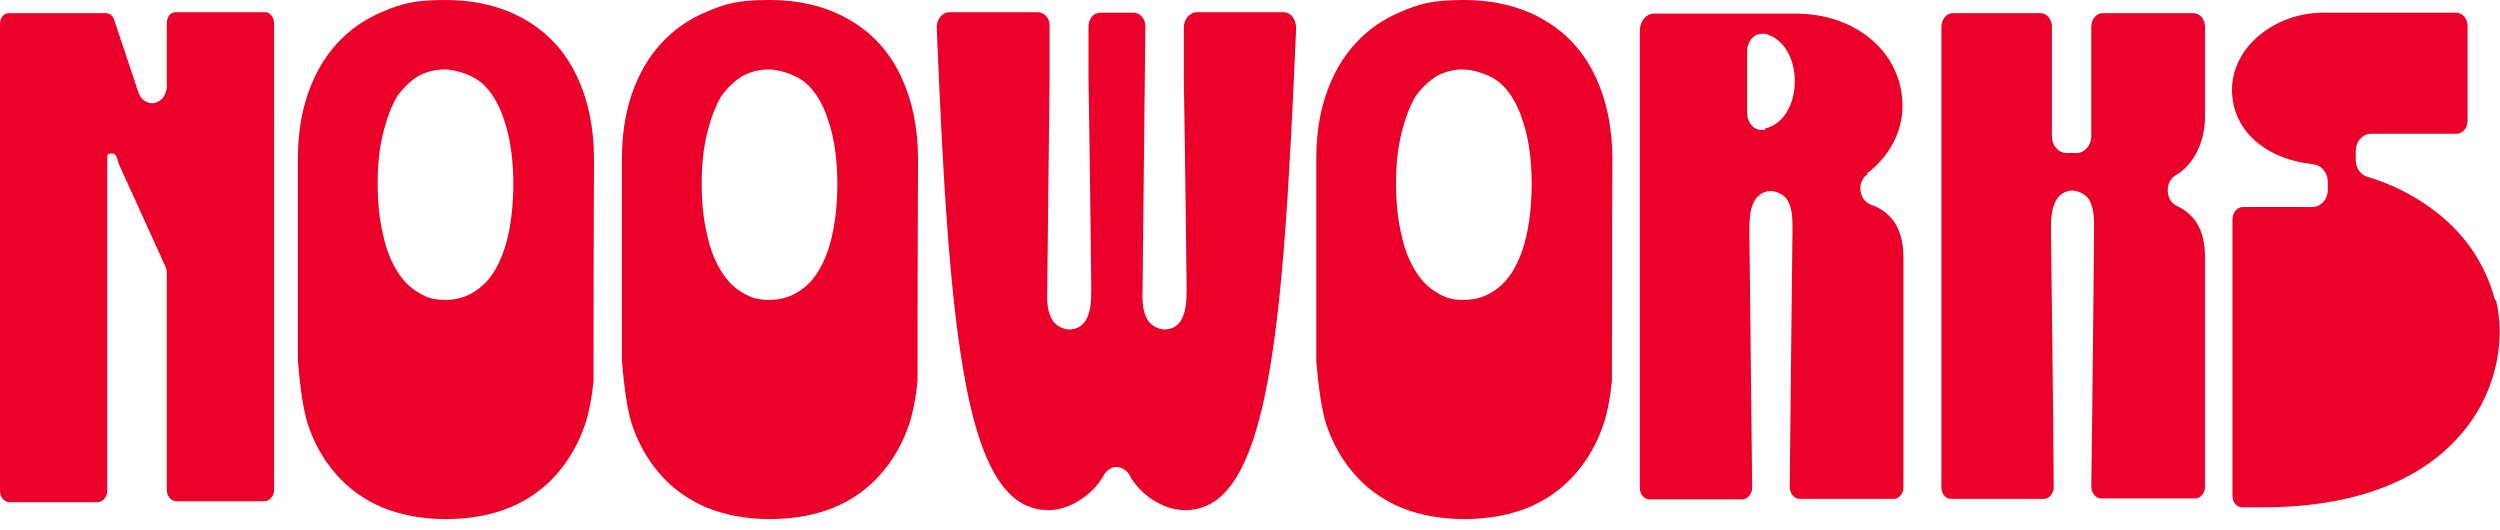
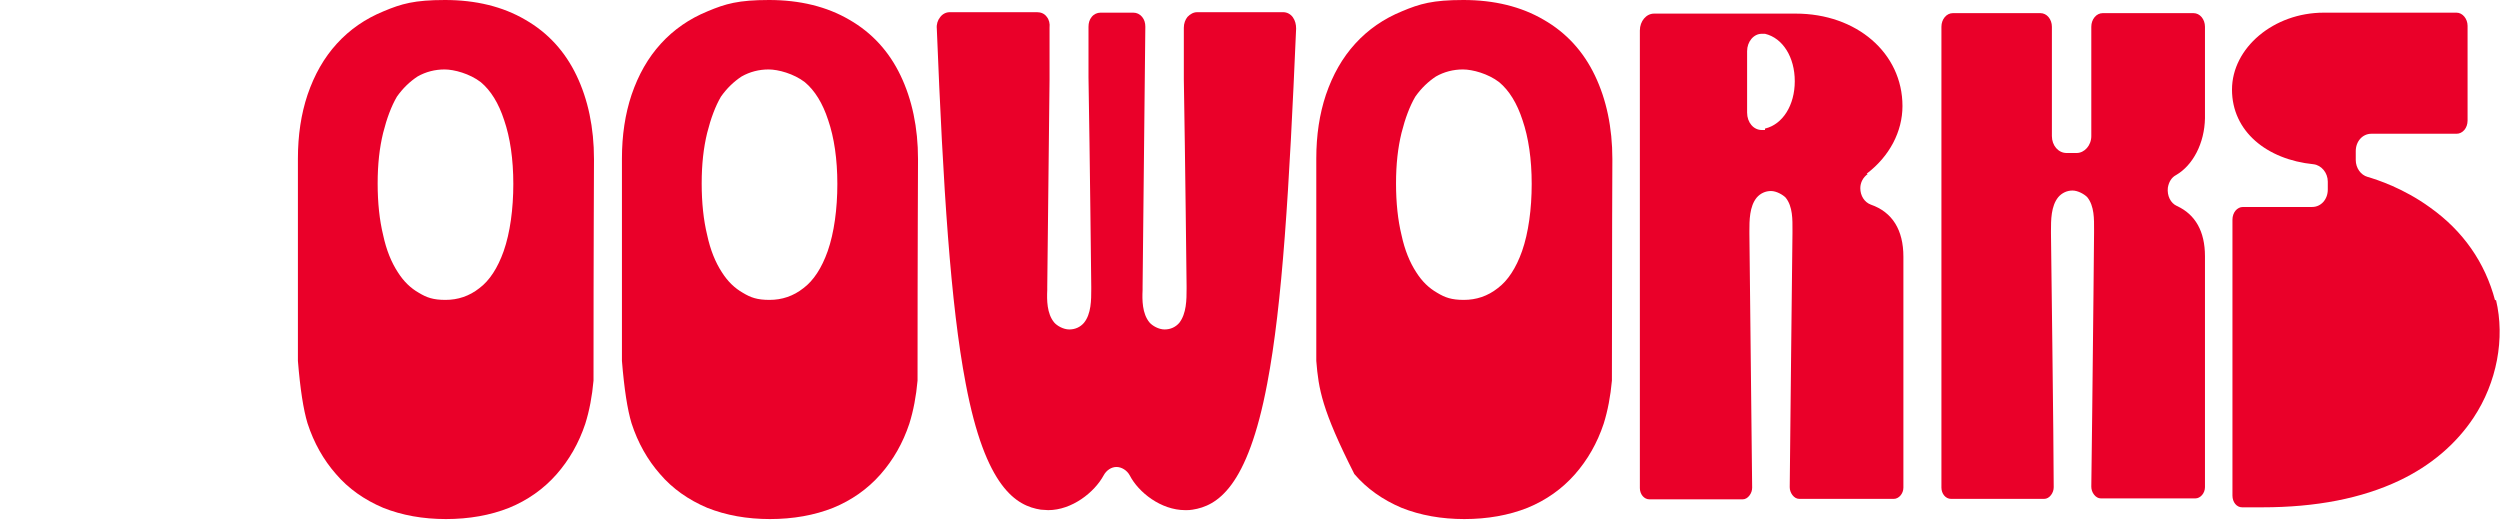
<svg xmlns="http://www.w3.org/2000/svg" fill="none" height="100%" overflow="visible" preserveAspectRatio="none" style="display: block;" viewBox="0 0 165 35" width="100%">
  <g id="nooworks_logo">
    <path clip-rule="evenodd" d="M29.372 0C31.398 0 33.183 0.434 34.665 1.301C36.178 2.168 37.297 3.407 38.053 4.987C38.809 6.566 39.203 8.425 39.203 10.5C39.203 11.244 39.172 16.076 39.172 25.027V25.12C39.082 26.142 38.9 27.103 38.628 27.97C38.205 29.24 37.569 30.355 36.722 31.315C35.875 32.275 34.816 33.019 33.606 33.514C32.366 34.01 30.945 34.258 29.432 34.258C27.92 34.258 26.528 34.01 25.288 33.514C24.048 32.988 22.989 32.244 22.172 31.284C21.356 30.355 20.72 29.24 20.297 27.939C20.025 27.041 19.813 25.678 19.662 23.819V10.469C19.662 8.921 19.873 7.527 20.297 6.257C20.751 4.925 21.386 3.81 22.233 2.881C23.08 1.951 24.108 1.239 25.318 0.744C26.498 0.248 27.345 9.59362e-06 29.372 0ZM29.341 4.584C28.706 4.584 28.101 4.739 27.557 5.049C27.043 5.389 26.589 5.823 26.195 6.381C25.832 7 25.53 7.806 25.288 8.766C25.046 9.757 24.925 10.841 24.925 12.111C24.925 13.381 25.046 14.527 25.288 15.518C25.5 16.509 25.832 17.315 26.256 17.965C26.649 18.585 27.103 19.018 27.648 19.328C28.162 19.638 28.585 19.793 29.402 19.793C30.219 19.793 30.975 19.545 31.64 19.018C32.306 18.523 32.85 17.686 33.244 16.571C33.667 15.363 33.879 13.784 33.879 12.142C33.879 10.5 33.667 9.075 33.274 7.929C32.911 6.814 32.397 5.978 31.731 5.421C31.005 4.863 29.977 4.584 29.341 4.584Z" fill="#EA0029" fill-rule="evenodd" />
    <path clip-rule="evenodd" d="M50.758 0C52.784 0 54.569 0.434 56.051 1.301C57.564 2.168 58.683 3.407 59.439 4.987C60.195 6.566 60.589 8.425 60.589 10.5C60.589 11.244 60.558 16.076 60.558 25.027V25.12C60.468 26.142 60.286 27.103 60.014 27.97C59.59 29.24 58.955 30.355 58.108 31.315C57.261 32.275 56.203 33.019 54.992 33.514C53.752 34.01 52.331 34.258 50.818 34.258C49.306 34.258 47.914 34.01 46.674 33.514C45.434 32.988 44.375 32.244 43.559 31.284C42.742 30.355 42.106 29.24 41.683 27.939C41.411 27.041 41.199 25.678 41.048 23.819V10.469C41.048 8.921 41.26 7.527 41.683 6.257C42.137 4.925 42.772 3.81 43.619 2.881C44.466 1.951 45.495 1.239 46.705 0.744C47.884 0.248 48.731 4.89082e-06 50.758 0ZM50.727 4.584C50.092 4.584 49.487 4.739 48.943 5.049C48.428 5.389 47.975 5.823 47.581 6.381C47.218 7 46.916 7.806 46.674 8.766C46.432 9.757 46.311 10.841 46.311 12.111C46.311 13.381 46.432 14.527 46.674 15.518C46.886 16.509 47.219 17.315 47.642 17.965C48.035 18.585 48.489 19.018 49.033 19.328C49.548 19.638 49.971 19.793 50.788 19.793C51.605 19.793 52.361 19.545 53.026 19.018C53.692 18.523 54.236 17.686 54.63 16.571C55.053 15.363 55.265 13.784 55.265 12.142C55.265 10.5 55.053 9.075 54.66 7.929C54.297 6.814 53.782 5.978 53.117 5.421C52.391 4.863 51.363 4.584 50.727 4.584Z" fill="#EA0029" fill-rule="evenodd" />
-     <path clip-rule="evenodd" d="M96.585 0C98.612 0 100.396 0.434 101.878 1.301C103.391 2.168 104.51 3.407 105.266 4.987C106.023 6.566 106.416 8.425 106.416 10.5C106.416 11.244 106.386 16.076 106.386 25.027V25.12C106.295 26.142 106.113 27.103 105.841 27.97C105.418 29.24 104.782 30.355 103.935 31.315C103.088 32.275 102.03 33.019 100.82 33.514C99.579 34.01 98.158 34.258 96.645 34.258C95.133 34.258 93.741 34.01 92.501 33.514C91.261 32.988 90.202 32.244 89.386 31.284C88.569 30.355 87.934 29.24 87.51 27.939C87.238 27.041 87.026 25.678 86.875 23.819V10.469C86.875 8.921 87.087 7.527 87.51 6.257C87.964 4.925 88.599 3.81 89.446 2.881C90.293 1.951 91.322 1.239 92.532 0.744C93.711 0.248 94.558 4.5146e-06 96.585 0ZM96.555 4.584C95.919 4.584 95.314 4.739 94.77 5.049C94.256 5.389 93.802 5.823 93.409 6.381C93.046 7 92.743 7.806 92.501 8.766C92.259 9.757 92.138 10.841 92.138 12.111C92.138 13.381 92.259 14.527 92.501 15.518C92.713 16.509 93.046 17.315 93.469 17.965C93.862 18.585 94.316 19.018 94.861 19.328C95.375 19.638 95.799 19.793 96.615 19.793C97.432 19.793 98.188 19.545 98.853 19.018C99.519 18.523 100.063 17.686 100.457 16.571C100.88 15.363 101.092 13.784 101.092 12.142C101.092 10.5 100.88 9.075 100.487 7.929C100.124 6.814 99.61 5.978 98.944 5.421C98.218 4.863 97.19 4.584 96.555 4.584Z" fill="#EA0029" fill-rule="evenodd" />
+     <path clip-rule="evenodd" d="M96.585 0C98.612 0 100.396 0.434 101.878 1.301C103.391 2.168 104.51 3.407 105.266 4.987C106.023 6.566 106.416 8.425 106.416 10.5C106.416 11.244 106.386 16.076 106.386 25.027V25.12C106.295 26.142 106.113 27.103 105.841 27.97C105.418 29.24 104.782 30.355 103.935 31.315C103.088 32.275 102.03 33.019 100.82 33.514C99.579 34.01 98.158 34.258 96.645 34.258C95.133 34.258 93.741 34.01 92.501 33.514C91.261 32.988 90.202 32.244 89.386 31.284C87.238 27.041 87.026 25.678 86.875 23.819V10.469C86.875 8.921 87.087 7.527 87.51 6.257C87.964 4.925 88.599 3.81 89.446 2.881C90.293 1.951 91.322 1.239 92.532 0.744C93.711 0.248 94.558 4.5146e-06 96.585 0ZM96.555 4.584C95.919 4.584 95.314 4.739 94.77 5.049C94.256 5.389 93.802 5.823 93.409 6.381C93.046 7 92.743 7.806 92.501 8.766C92.259 9.757 92.138 10.841 92.138 12.111C92.138 13.381 92.259 14.527 92.501 15.518C92.713 16.509 93.046 17.315 93.469 17.965C93.862 18.585 94.316 19.018 94.861 19.328C95.375 19.638 95.799 19.793 96.615 19.793C97.432 19.793 98.188 19.545 98.853 19.018C99.519 18.523 100.063 17.686 100.457 16.571C100.88 15.363 101.092 13.784 101.092 12.142C101.092 10.5 100.88 9.075 100.487 7.929C100.124 6.814 99.61 5.978 98.944 5.421C98.218 4.863 97.19 4.584 96.555 4.584Z" fill="#EA0029" fill-rule="evenodd" />
    <path d="M68.453 0.805C68.695 0.805 68.938 0.898 69.089 1.115C69.24 1.301 69.3 1.549 69.27 1.828V5.266C69.21 10.495 69.119 18.877 69.119 18.925V19.142C69.089 19.793 69.089 20.691 69.573 21.279C69.754 21.496 70.177 21.744 70.571 21.744C70.964 21.744 71.297 21.589 71.539 21.31C72.023 20.722 72.023 19.793 72.023 19.08V18.925C72.022 18.877 71.932 10.34 71.841 5.111V1.766C71.841 1.518 71.902 1.301 72.053 1.115C72.204 0.929 72.416 0.836 72.628 0.836H74.806C75.017 0.836 75.229 0.929 75.38 1.115C75.532 1.301 75.592 1.518 75.592 1.766C75.562 4.707 75.411 18.847 75.411 18.925V19.142C75.38 19.793 75.38 20.691 75.864 21.279C76.046 21.496 76.469 21.744 76.862 21.744C77.256 21.744 77.588 21.589 77.831 21.31C78.314 20.691 78.315 19.762 78.315 19.049V18.894C78.315 18.863 78.224 10.47 78.133 5.235V1.828C78.133 1.549 78.224 1.301 78.375 1.115C78.556 0.929 78.768 0.805 79.01 0.805H84.697C84.939 0.805 85.181 0.929 85.332 1.146C85.483 1.363 85.544 1.611 85.544 1.889C85.09 12.483 84.636 20.072 83.638 25.306C82.338 32.213 80.311 33.39 78.708 33.638C78.557 33.669 78.405 33.669 78.224 33.669C76.621 33.669 75.138 32.492 74.564 31.377C74.382 31.036 74.019 30.82 73.686 30.82C73.354 30.82 73.021 31.036 72.839 31.377C72.234 32.492 70.752 33.669 69.179 33.669C69.028 33.669 68.847 33.638 68.695 33.638C67.092 33.39 65.035 32.213 63.735 25.306C62.736 20.072 62.252 12.483 61.829 1.889C61.799 1.611 61.889 1.332 62.041 1.146C62.192 0.929 62.434 0.805 62.676 0.805H68.453Z" fill="#EA0029" />
    <path d="M162.134 0.836C162.528 0.836 162.86 1.239 162.86 1.704V7.96C162.86 8.456 162.528 8.828 162.134 8.828H156.508C155.933 8.828 155.48 9.323 155.48 9.974V10.562C155.48 11.089 155.812 11.553 156.266 11.677C156.901 11.863 158.626 12.421 160.38 13.691C162.558 15.239 164.01 17.315 164.675 19.824L164.736 19.793C165.341 22.333 164.796 25.244 163.254 27.567C162.104 29.302 160.44 30.727 158.353 31.718C155.873 32.895 152.848 33.483 149.309 33.483H147.978C147.615 33.483 147.342 33.142 147.342 32.709V14.496C147.343 14.031 147.645 13.66 148.038 13.66H152.606C153.181 13.66 153.634 13.164 153.634 12.514V11.987C153.634 11.399 153.211 10.903 152.697 10.841C149.611 10.531 147.312 8.673 147.312 5.916C147.312 3.159 150.065 0.836 153.362 0.836H162.134Z" fill="#EA0029" />
-     <path d="M17.514 0.805C17.817 0.805 18.089 1.146 18.089 1.518V32.337C18.089 32.74 17.786 33.081 17.454 33.081H11.646C11.283 33.081 11.011 32.74 11.011 32.337V18.058C11.011 17.903 10.98 17.748 10.92 17.593L7.835 10.81C7.835 10.717 7.774 10.655 7.774 10.593C7.653 10.222 7.623 10.129 7.35 10.129C7.229 10.129 7.109 10.16 7.109 10.191C7.078 10.284 7.078 10.562 7.078 10.81V32.399C7.078 32.802 6.776 33.143 6.443 33.143H0.635C0.272 33.142 0 32.802 0 32.399V1.58C4.84588e-05 1.177 0.242 0.867 0.575 0.867H6.987C7.229 0.867 7.441 1.022 7.532 1.301L9.135 6.102C9.287 6.536 9.649 6.814 10.043 6.814C10.285 6.814 10.527 6.69 10.708 6.505C10.89 6.288 11.011 5.978 11.011 5.668V1.518C11.011 1.115 11.253 0.805 11.585 0.805H17.514Z" fill="#EA0029" />
    <path clip-rule="evenodd" d="M118.515 0.898C122.538 0.898 125.563 3.5 125.563 7C125.563 8.673 124.716 10.315 123.204 11.46L123.264 11.491C122.962 11.708 122.781 12.049 122.781 12.421C122.781 12.916 123.053 13.35 123.476 13.505C124.898 14 125.624 15.178 125.624 16.943V32.182C125.624 32.585 125.321 32.926 124.989 32.926H118.757C118.576 32.926 118.424 32.833 118.303 32.678C118.183 32.523 118.122 32.337 118.122 32.151C118.122 31.469 118.303 15.466 118.303 15.394V15.178C118.303 14.527 118.334 13.629 117.85 13.04C117.668 12.854 117.245 12.607 116.882 12.607C116.519 12.607 116.186 12.761 115.944 13.04C115.46 13.629 115.46 14.558 115.46 15.27V15.425C115.46 15.487 115.611 29.364 115.642 32.182C115.642 32.368 115.581 32.554 115.46 32.709C115.339 32.864 115.188 32.957 115.007 32.957H108.866C108.503 32.957 108.231 32.616 108.231 32.213V2.013C108.231 1.394 108.654 0.898 109.169 0.898H118.515ZM116.277 2.23C115.733 2.23 115.309 2.757 115.309 3.376V7.434C115.309 8.084 115.733 8.58 116.277 8.58H116.489V8.487C117.668 8.208 118.455 6.938 118.455 5.359C118.455 3.779 117.668 2.509 116.489 2.23C116.429 2.23 116.821 2.23 116.277 2.23Z" fill="#EA0029" fill-rule="evenodd" />
    <path d="M134.668 0.867C135.092 0.867 135.425 1.27 135.425 1.766V8.983C135.425 9.602 135.848 10.098 136.393 10.098H137.058C137.572 10.098 138.026 9.602 138.026 8.983V1.766C138.026 1.27 138.359 0.867 138.782 0.867H144.771C145.195 0.867 145.528 1.27 145.528 1.766V7.806C145.497 9.447 144.741 10.903 143.622 11.553C143.319 11.708 143.138 12.018 143.078 12.39C143.017 12.916 143.259 13.412 143.682 13.598C144.892 14.155 145.528 15.27 145.528 16.912V32.151C145.528 32.554 145.225 32.895 144.892 32.895H138.661C138.48 32.895 138.329 32.802 138.208 32.647C138.087 32.492 138.026 32.306 138.026 32.12L138.086 27.227C138.147 22.178 138.208 15.394 138.208 15.363V15.147C138.208 14.496 138.238 13.598 137.754 13.009C137.572 12.823 137.149 12.575 136.786 12.575C136.423 12.575 136.09 12.73 135.848 13.009C135.364 13.598 135.364 14.527 135.364 15.239V15.394C135.364 15.465 135.545 29.333 135.545 32.151C135.545 32.337 135.485 32.523 135.364 32.678C135.243 32.833 135.092 32.926 134.91 32.926H128.77C128.407 32.926 128.134 32.585 128.134 32.182V1.766C128.134 1.27 128.467 0.867 128.891 0.867H134.668Z" fill="#EA0029" />
  </g>
</svg>